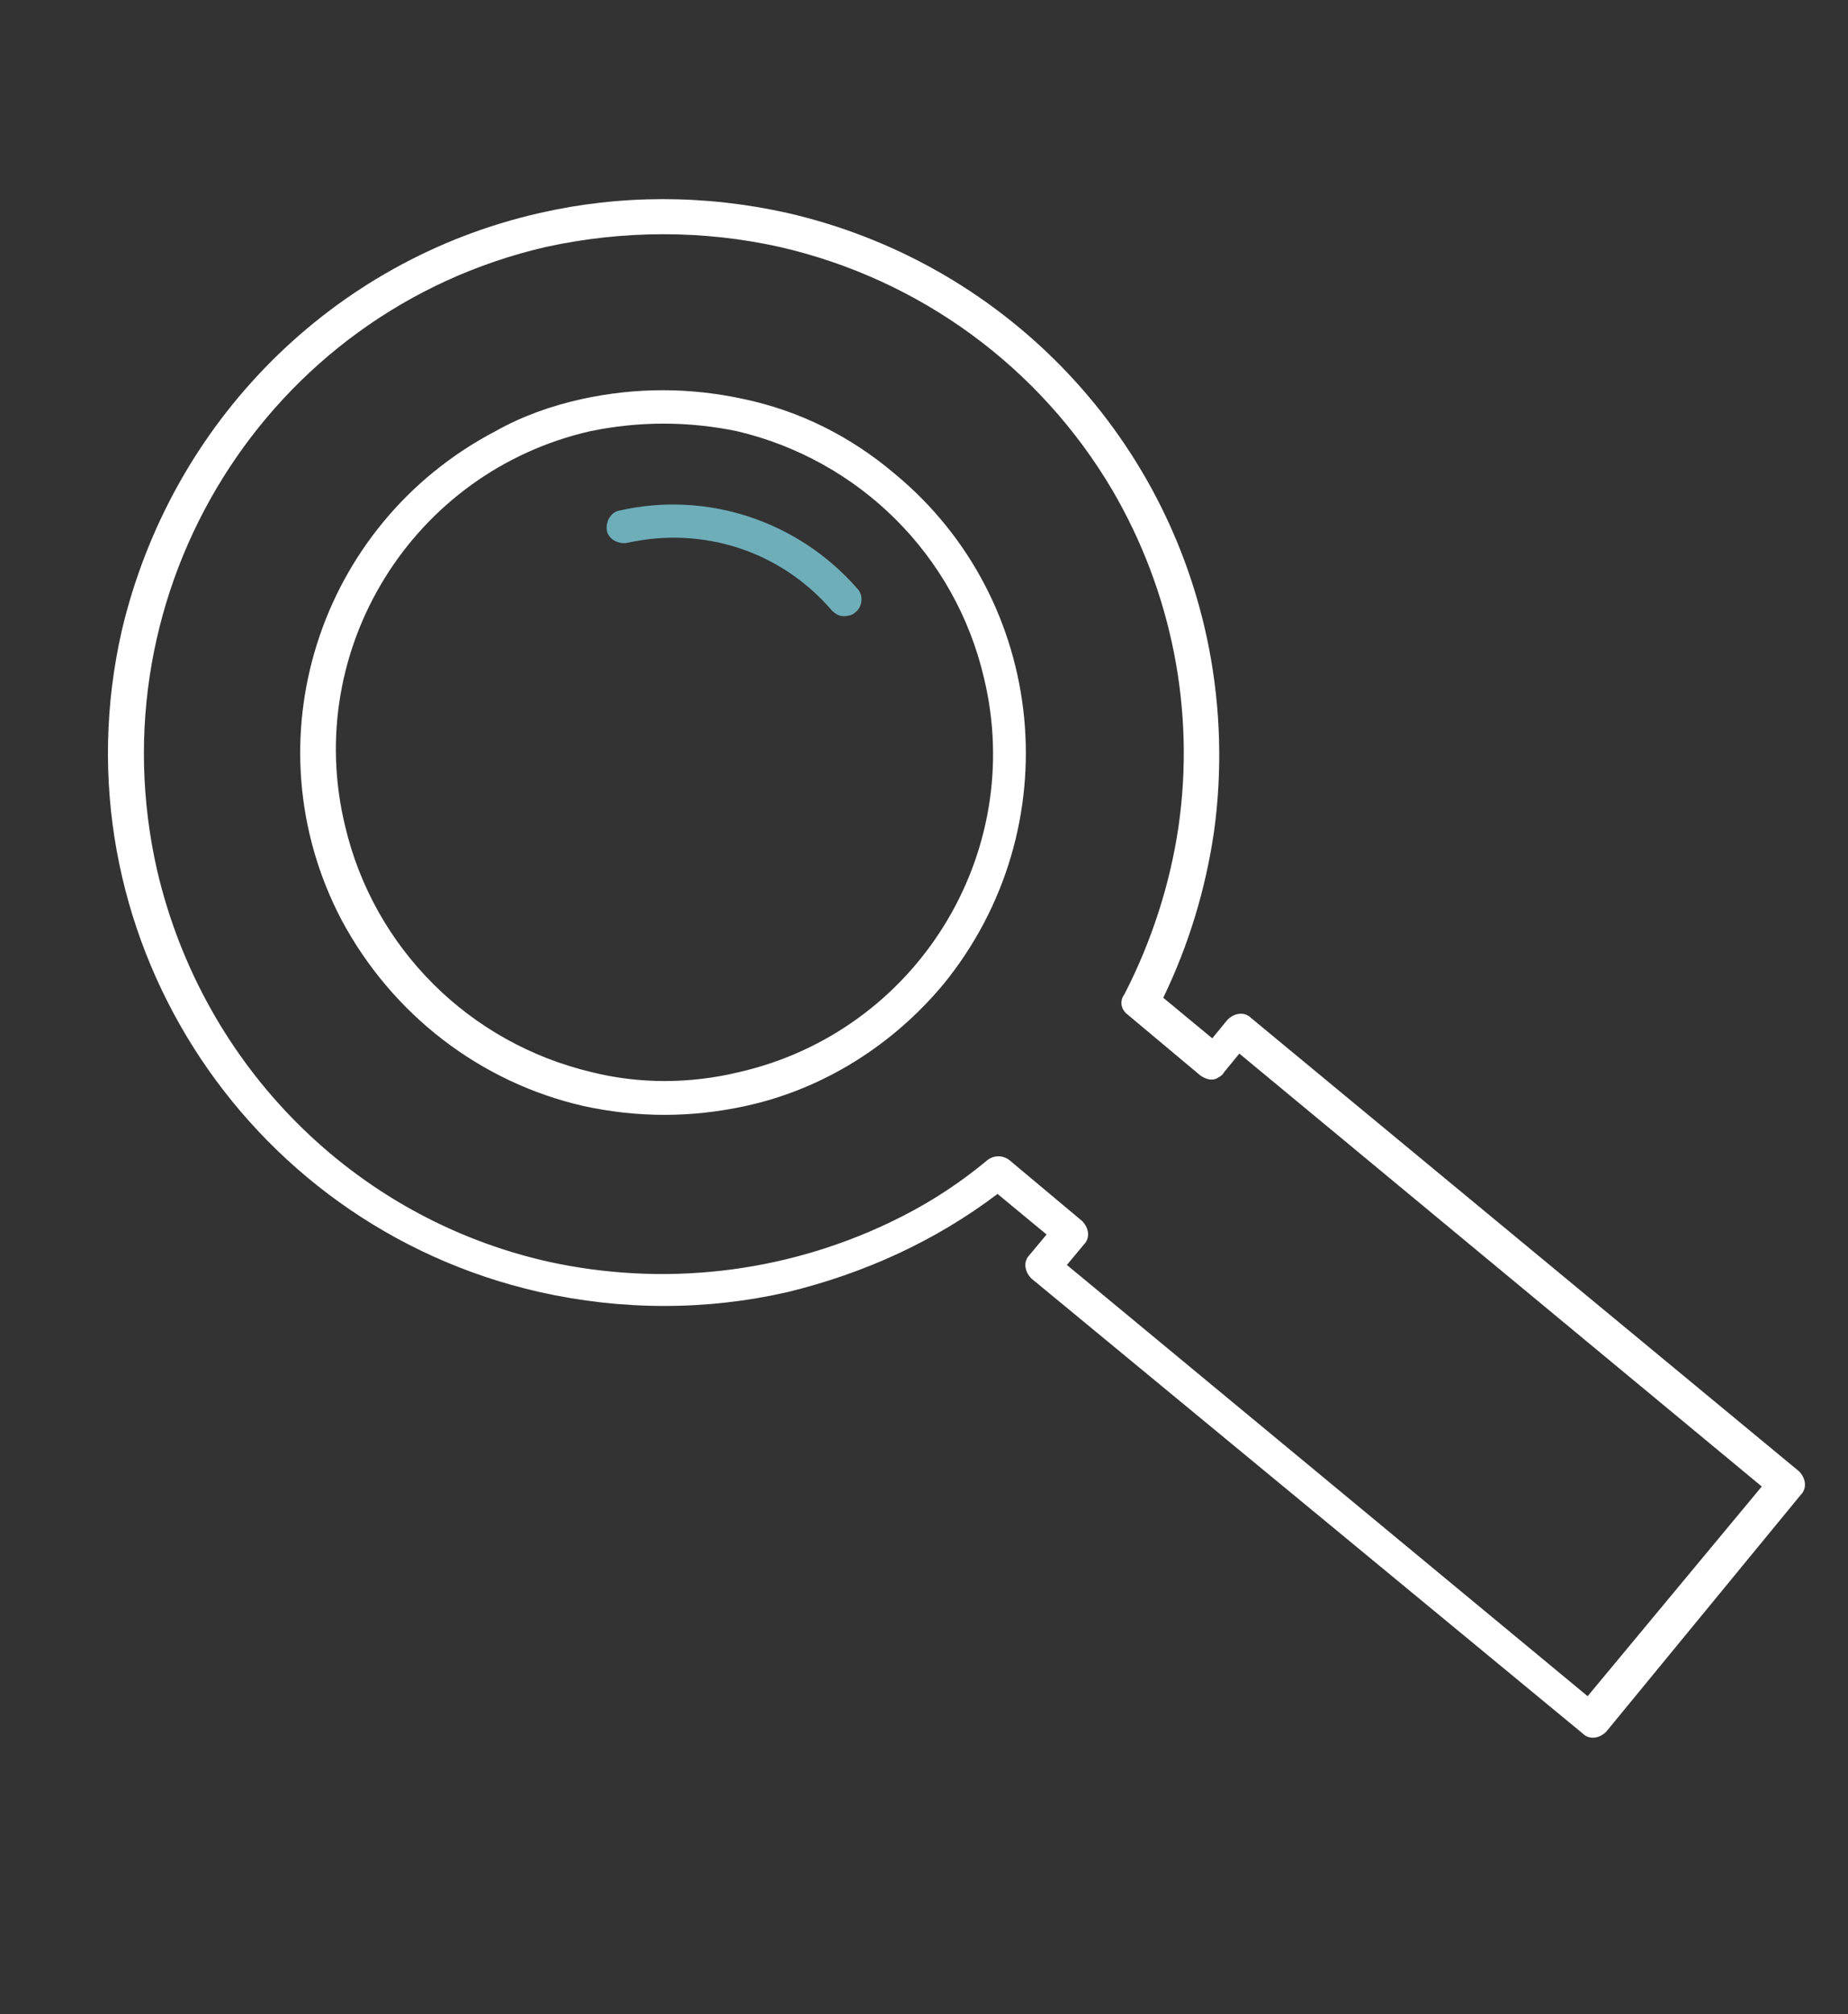
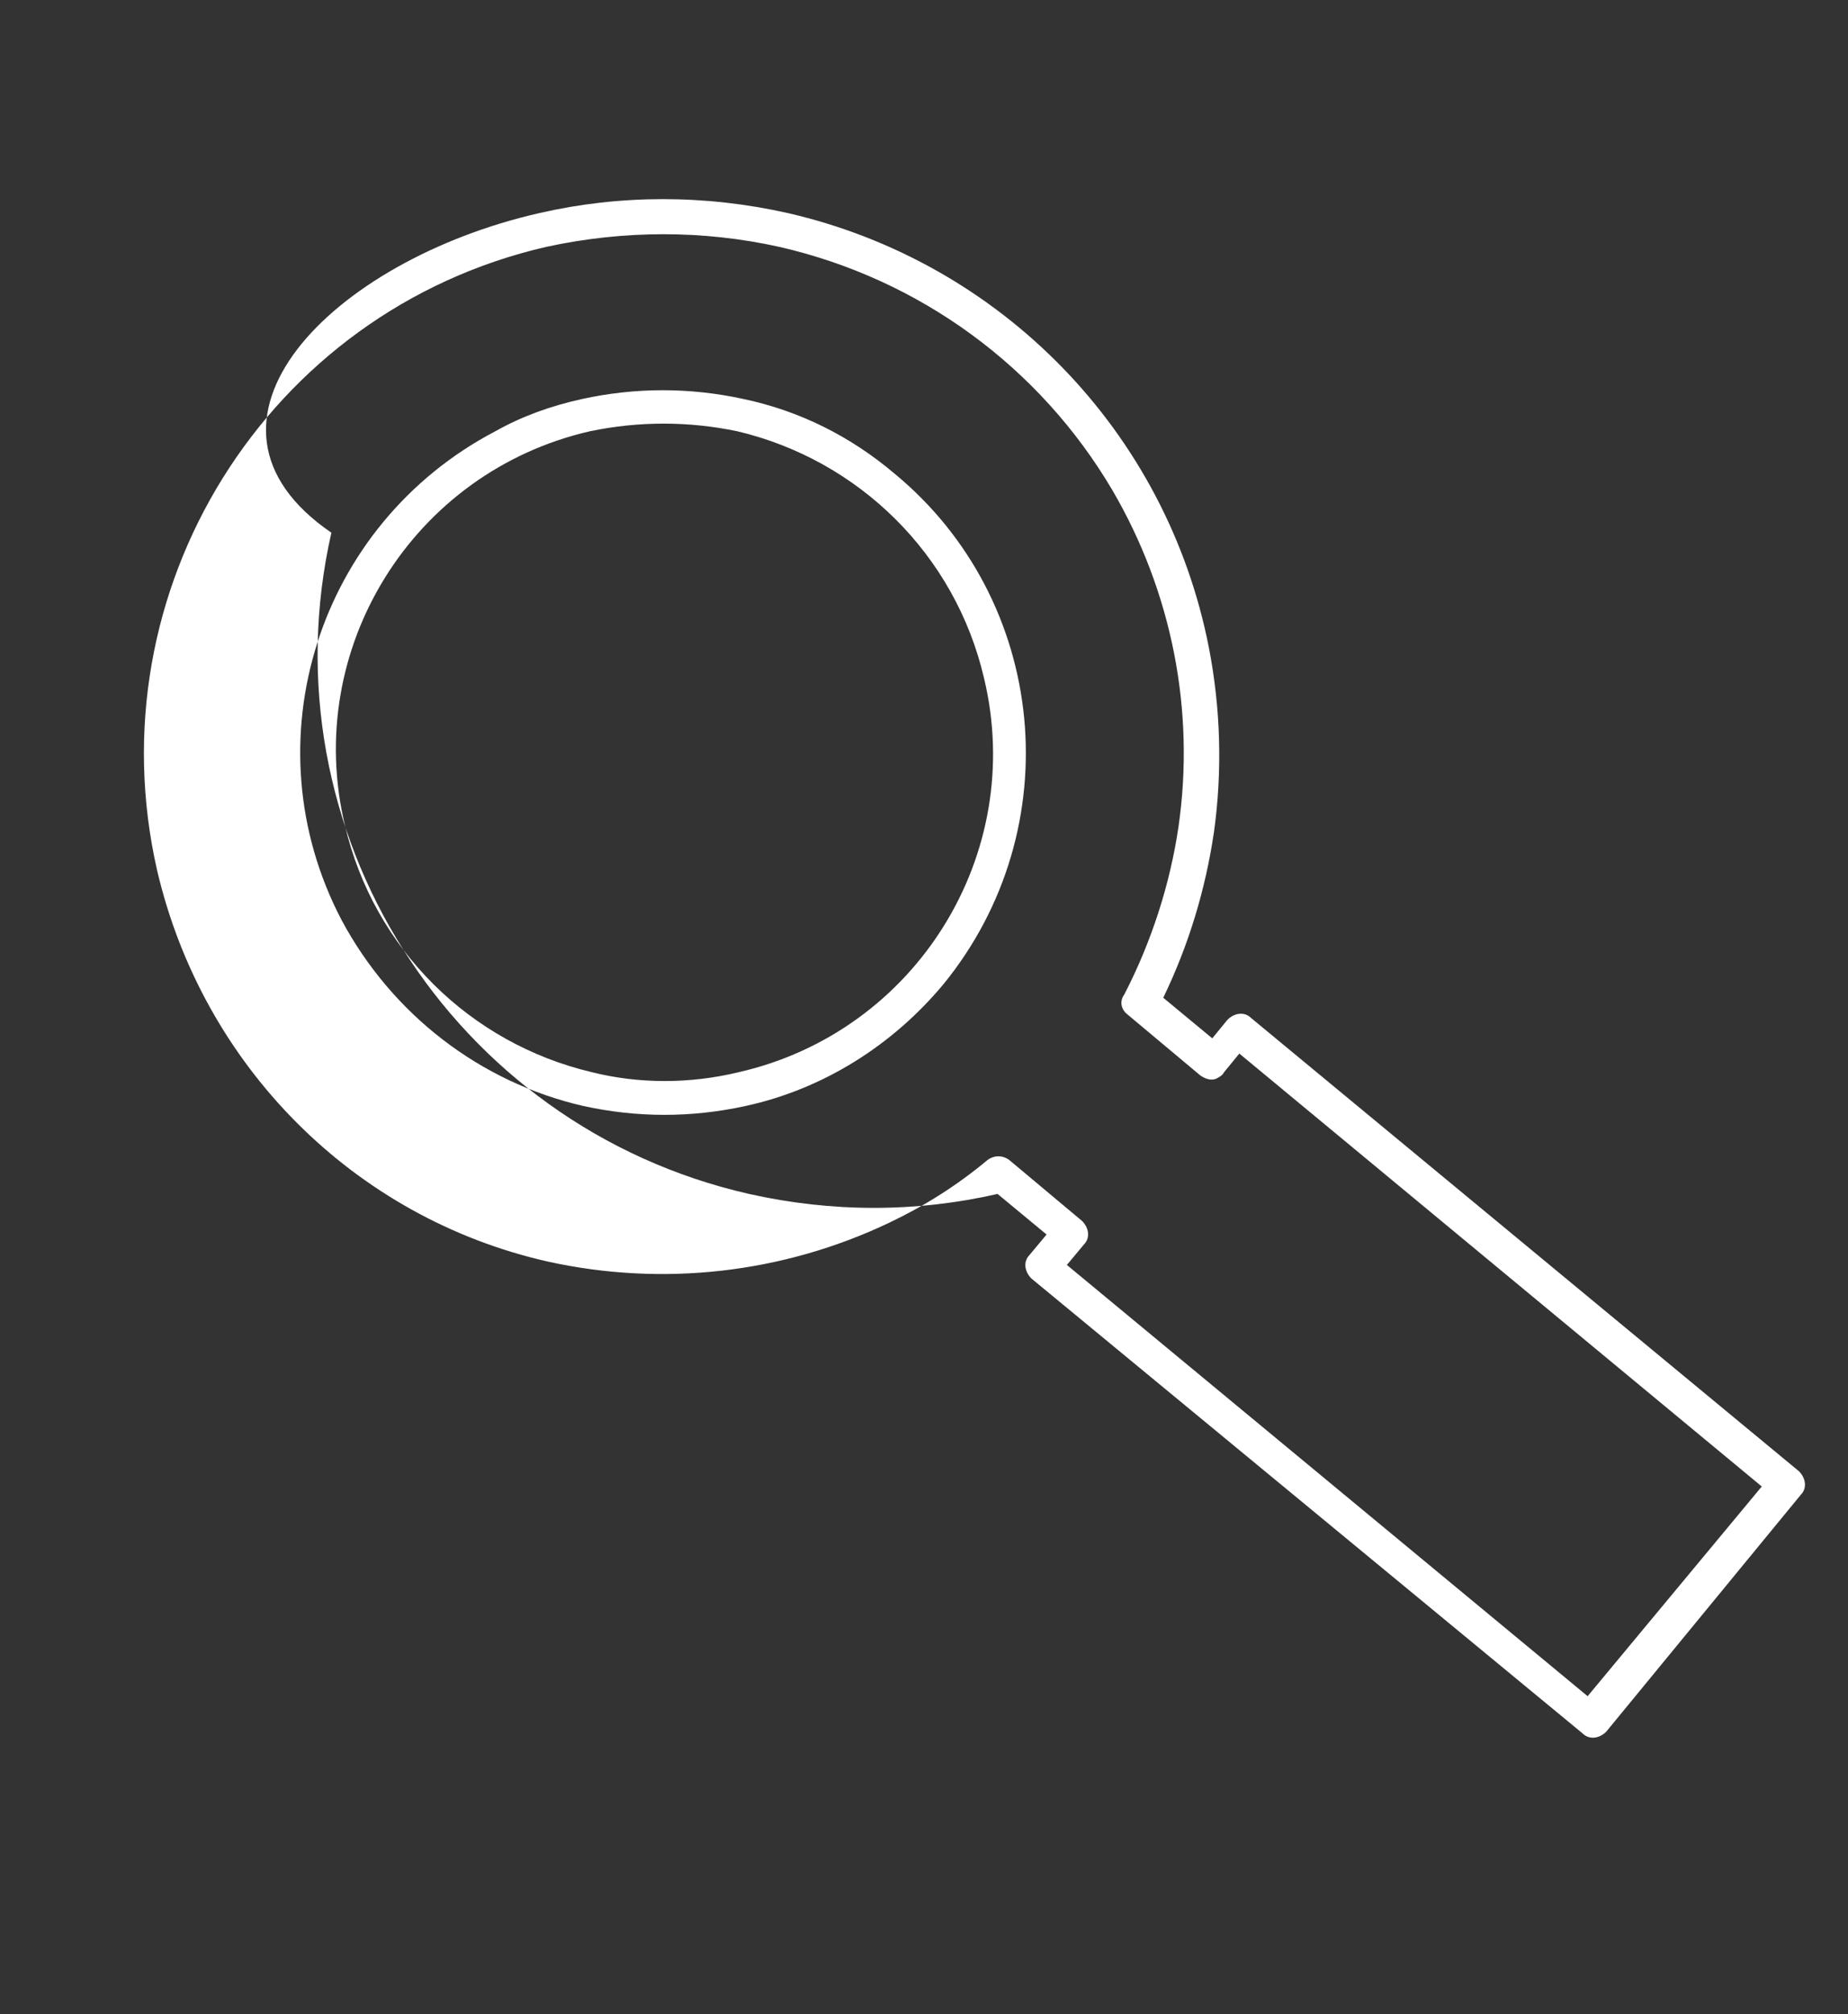
<svg xmlns="http://www.w3.org/2000/svg" version="1.1" id="Lager_1" x="0px" y="0px" viewBox="0 0 109.3 119.1" style="enable-background:new 0 0 109.3 119.1;" xml:space="preserve">
  <rect x="0" y="0" width="109.3" height="119.1" fill="#333333" stroke="none" />
  <style type="text/css">
	.st0{fill:#FFFFFF;}
	.st1{fill:#6EAEB9;}
</style>
  <g id="Group_7" transform="translate(0 0)">
-     <path id="Path_79" class="st0" d="M31.9,12.6L31.9,12.6c4.8-1.1,9.8-1.1,14.7,0c12.6,2.9,22.4,12.9,24.9,25.7   c0.7,3.6,0.8,7.3,0.3,10.9c-0.5,3.4-1.5,6.7-3,9.8l2.9,2.4l0.9-1.1c0.4-0.4,1-0.5,1.4-0.1l32.4,26.8c0.4,0.4,0.5,1,0.1,1.4   l-11.5,14c-0.4,0.4-1,0.5-1.4,0.1L61,75.6c-0.4-0.4-0.5-1-0.1-1.4l1-1.2L59,70.6c-3.7,2.8-7.9,4.7-12.4,5.8   c-4.8,1.1-9.8,1.1-14.7,0c-17.6-4-28.7-21.5-24.7-39.1C10.1,25,19.6,15.4,31.9,12.6z M71.9,63.8c-0.3,0.1-0.6,0-0.9-0.2L66.7,60   c-0.4-0.3-0.5-0.8-0.2-1.2c1.6-3.1,2.7-6.5,3.2-9.9c1-6.9-0.4-13.9-3.9-19.9c-4.3-7.3-11.4-12.5-19.7-14.4c-4.5-1-9.2-1-13.8,0l0,0   c-16.5,3.8-26.8,20.3-23,36.9c2.7,11.5,11.6,20.5,23.1,23.1c6.8,1.5,13.9,0.7,20.2-2.3c2.1-1,4-2.2,5.8-3.7c0.4-0.3,0.9-0.3,1.3,0   l4.3,3.6c0.4,0.4,0.5,1,0.1,1.4l-1,1.2l30.8,25.5l10.3-12.4L73.3,62.3l-0.9,1.1C72.3,63.6,72.1,63.7,71.9,63.8z M34.4,23.6   c3.2-0.7,6.4-0.7,9.6,0c3.3,0.7,6.3,2.2,8.9,4.4c9.1,7.5,10.4,21,2.9,30.2c-3,3.6-7.1,6.2-11.7,7.2c-3.2,0.7-6.4,0.7-9.6,0   c-6.1-1.4-11.3-5.4-14.3-11c-5.5-10.5-1.4-23.4,9.1-28.9C30.9,24.6,32.6,24,34.4,23.6L34.4,23.6z M43.7,63.4   c10.5-2.4,17-12.9,14.5-23.3c-1.7-7.3-7.4-12.9-14.6-14.6c-2.9-0.6-5.8-0.6-8.7,0c-10.5,2.4-17,12.9-14.5,23.3   c1.7,7.3,7.4,12.9,14.6,14.6C37.8,64.1,40.8,64.1,43.7,63.4z" />
-     <path id="Path_80" class="st1" d="M50.2,36.4c-0.4,0.1-0.7,0-1-0.3c-3-3.5-7.6-5-12.1-4c-0.5,0.1-1.1-0.2-1.2-0.7s0.2-1.1,0.7-1.2   c5.2-1.2,10.6,0.6,14.1,4.6c0.4,0.4,0.3,1.1-0.1,1.4C50.5,36.3,50.3,36.4,50.2,36.4z" />
+     <path id="Path_79" class="st0" d="M31.9,12.6L31.9,12.6c4.8-1.1,9.8-1.1,14.7,0c12.6,2.9,22.4,12.9,24.9,25.7   c0.7,3.6,0.8,7.3,0.3,10.9c-0.5,3.4-1.5,6.7-3,9.8l2.9,2.4l0.9-1.1c0.4-0.4,1-0.5,1.4-0.1l32.4,26.8c0.4,0.4,0.5,1,0.1,1.4   l-11.5,14c-0.4,0.4-1,0.5-1.4,0.1L61,75.6c-0.4-0.4-0.5-1-0.1-1.4l1-1.2L59,70.6c-4.8,1.1-9.8,1.1-14.7,0c-17.6-4-28.7-21.5-24.7-39.1C10.1,25,19.6,15.4,31.9,12.6z M71.9,63.8c-0.3,0.1-0.6,0-0.9-0.2L66.7,60   c-0.4-0.3-0.5-0.8-0.2-1.2c1.6-3.1,2.7-6.5,3.2-9.9c1-6.9-0.4-13.9-3.9-19.9c-4.3-7.3-11.4-12.5-19.7-14.4c-4.5-1-9.2-1-13.8,0l0,0   c-16.5,3.8-26.8,20.3-23,36.9c2.7,11.5,11.6,20.5,23.1,23.1c6.8,1.5,13.9,0.7,20.2-2.3c2.1-1,4-2.2,5.8-3.7c0.4-0.3,0.9-0.3,1.3,0   l4.3,3.6c0.4,0.4,0.5,1,0.1,1.4l-1,1.2l30.8,25.5l10.3-12.4L73.3,62.3l-0.9,1.1C72.3,63.6,72.1,63.7,71.9,63.8z M34.4,23.6   c3.2-0.7,6.4-0.7,9.6,0c3.3,0.7,6.3,2.2,8.9,4.4c9.1,7.5,10.4,21,2.9,30.2c-3,3.6-7.1,6.2-11.7,7.2c-3.2,0.7-6.4,0.7-9.6,0   c-6.1-1.4-11.3-5.4-14.3-11c-5.5-10.5-1.4-23.4,9.1-28.9C30.9,24.6,32.6,24,34.4,23.6L34.4,23.6z M43.7,63.4   c10.5-2.4,17-12.9,14.5-23.3c-1.7-7.3-7.4-12.9-14.6-14.6c-2.9-0.6-5.8-0.6-8.7,0c-10.5,2.4-17,12.9-14.5,23.3   c1.7,7.3,7.4,12.9,14.6,14.6C37.8,64.1,40.8,64.1,43.7,63.4z" />
  </g>
</svg>